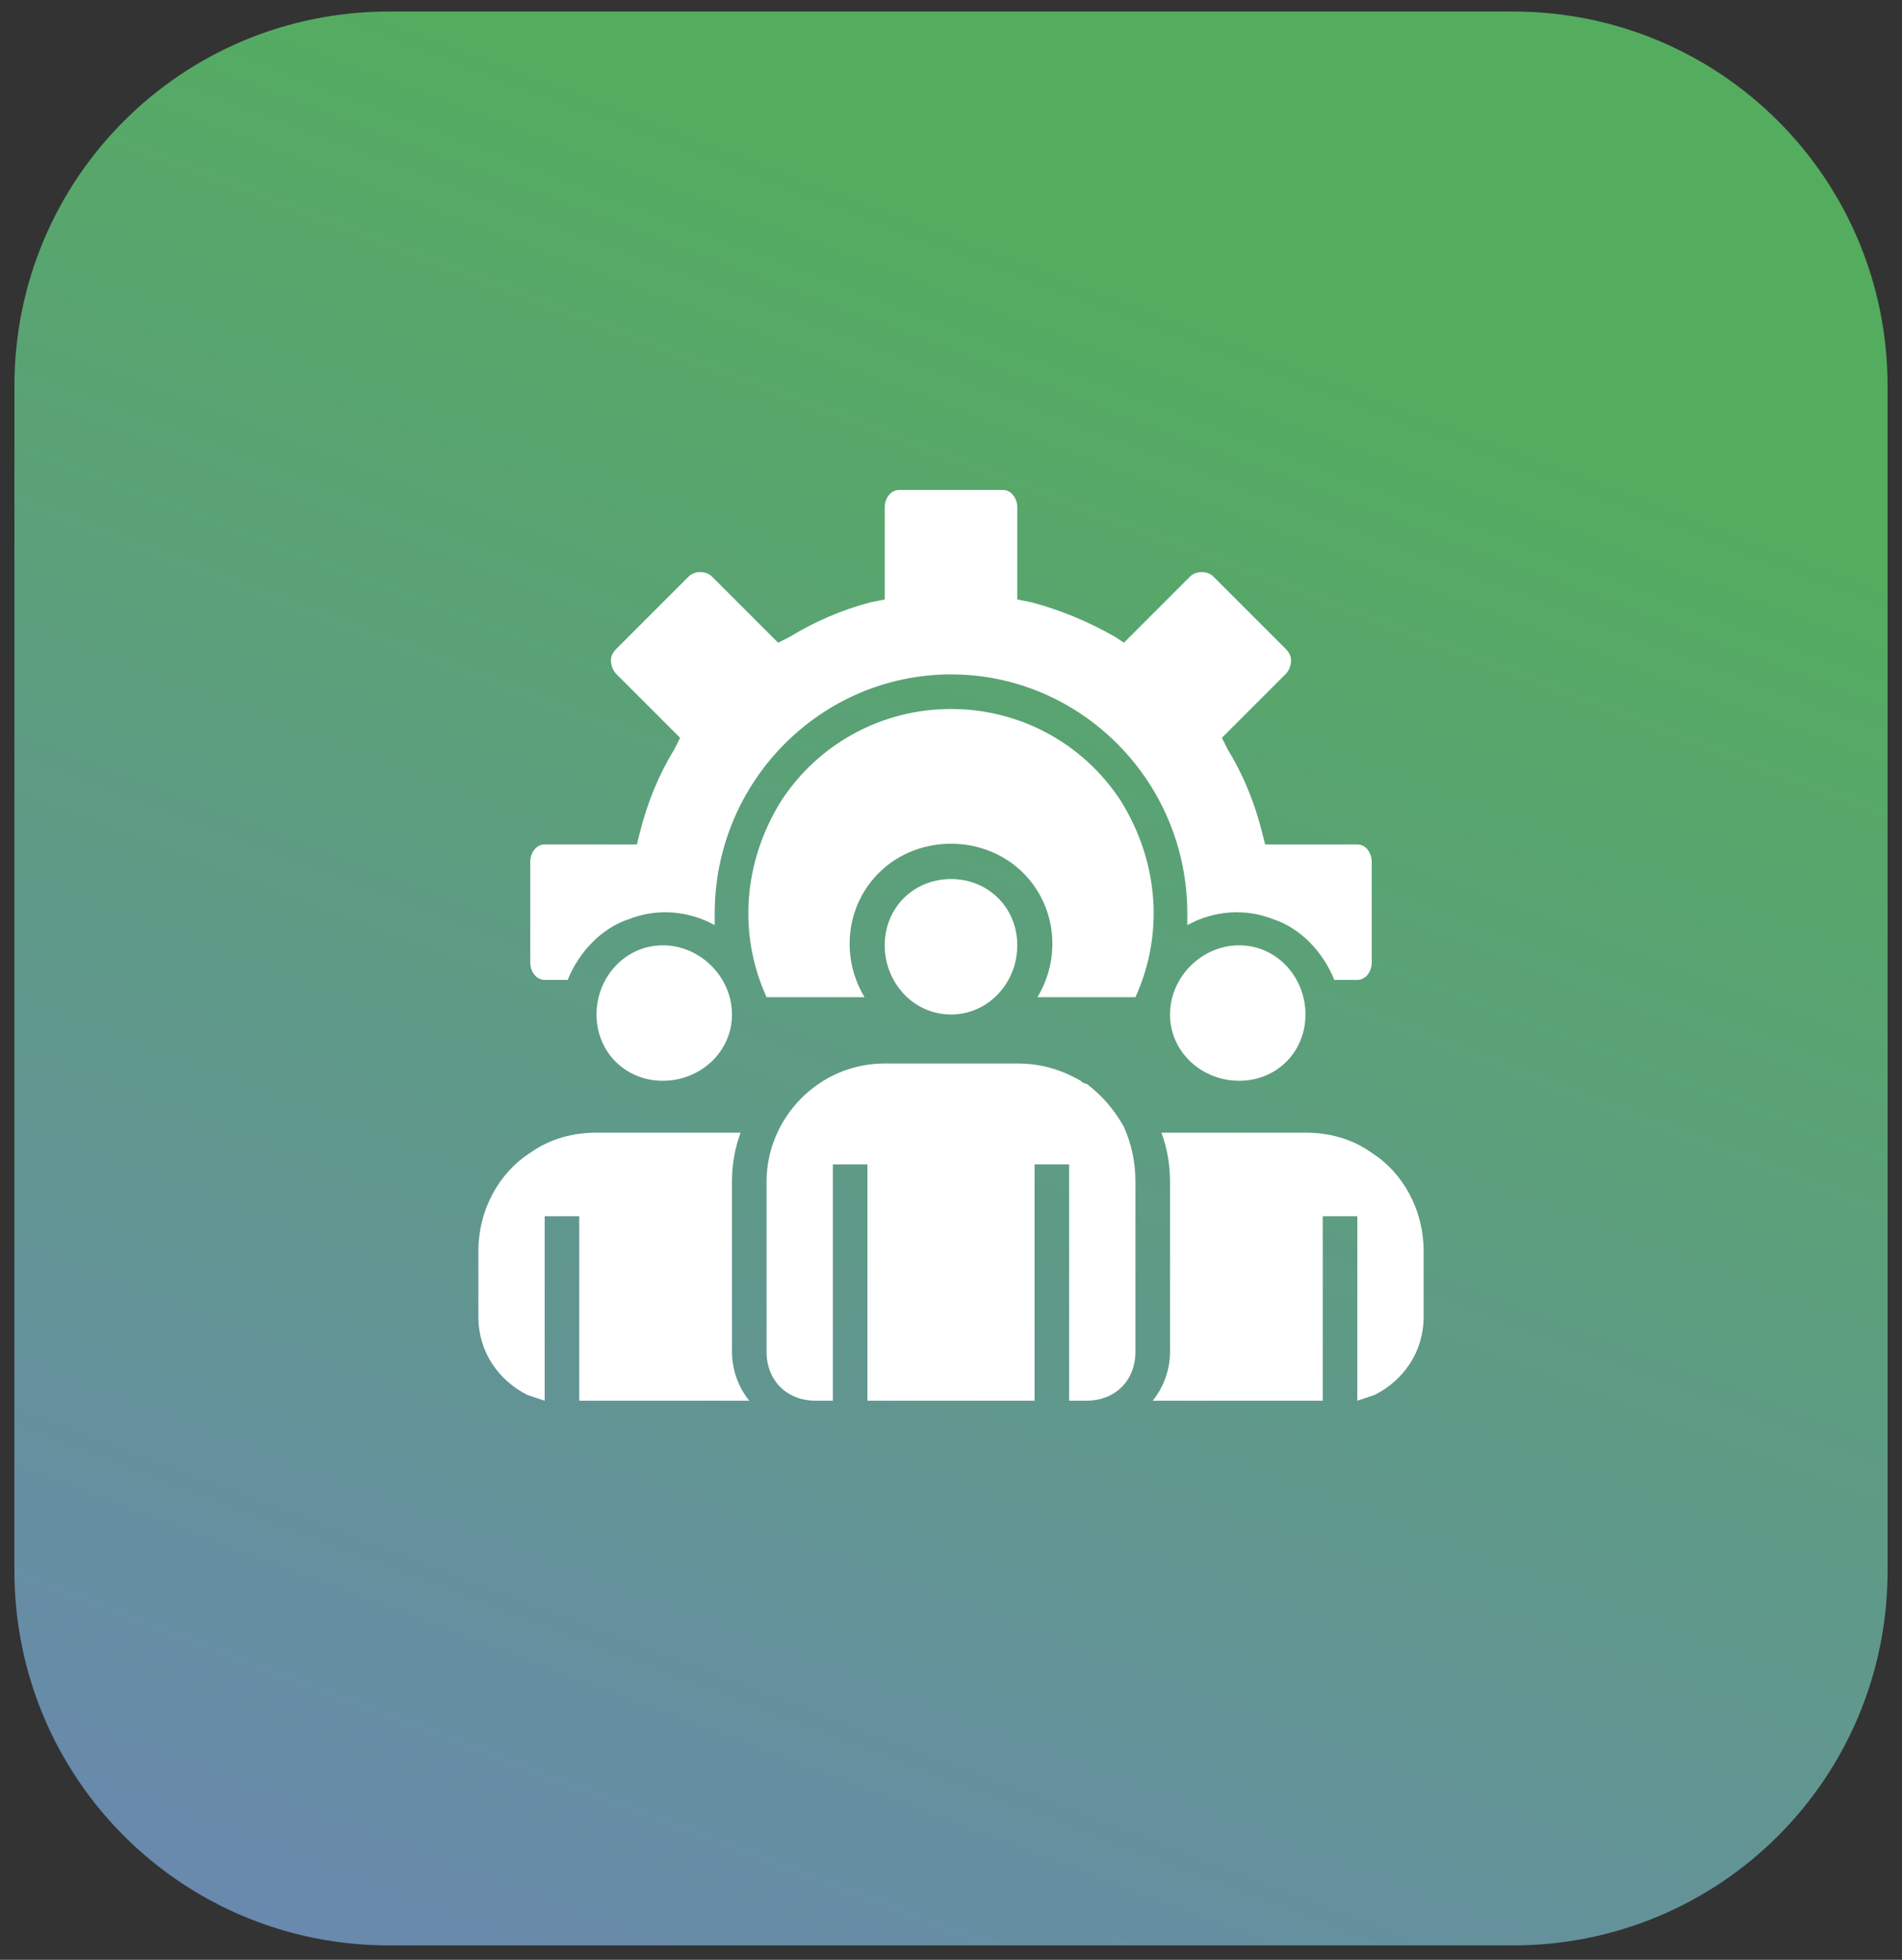
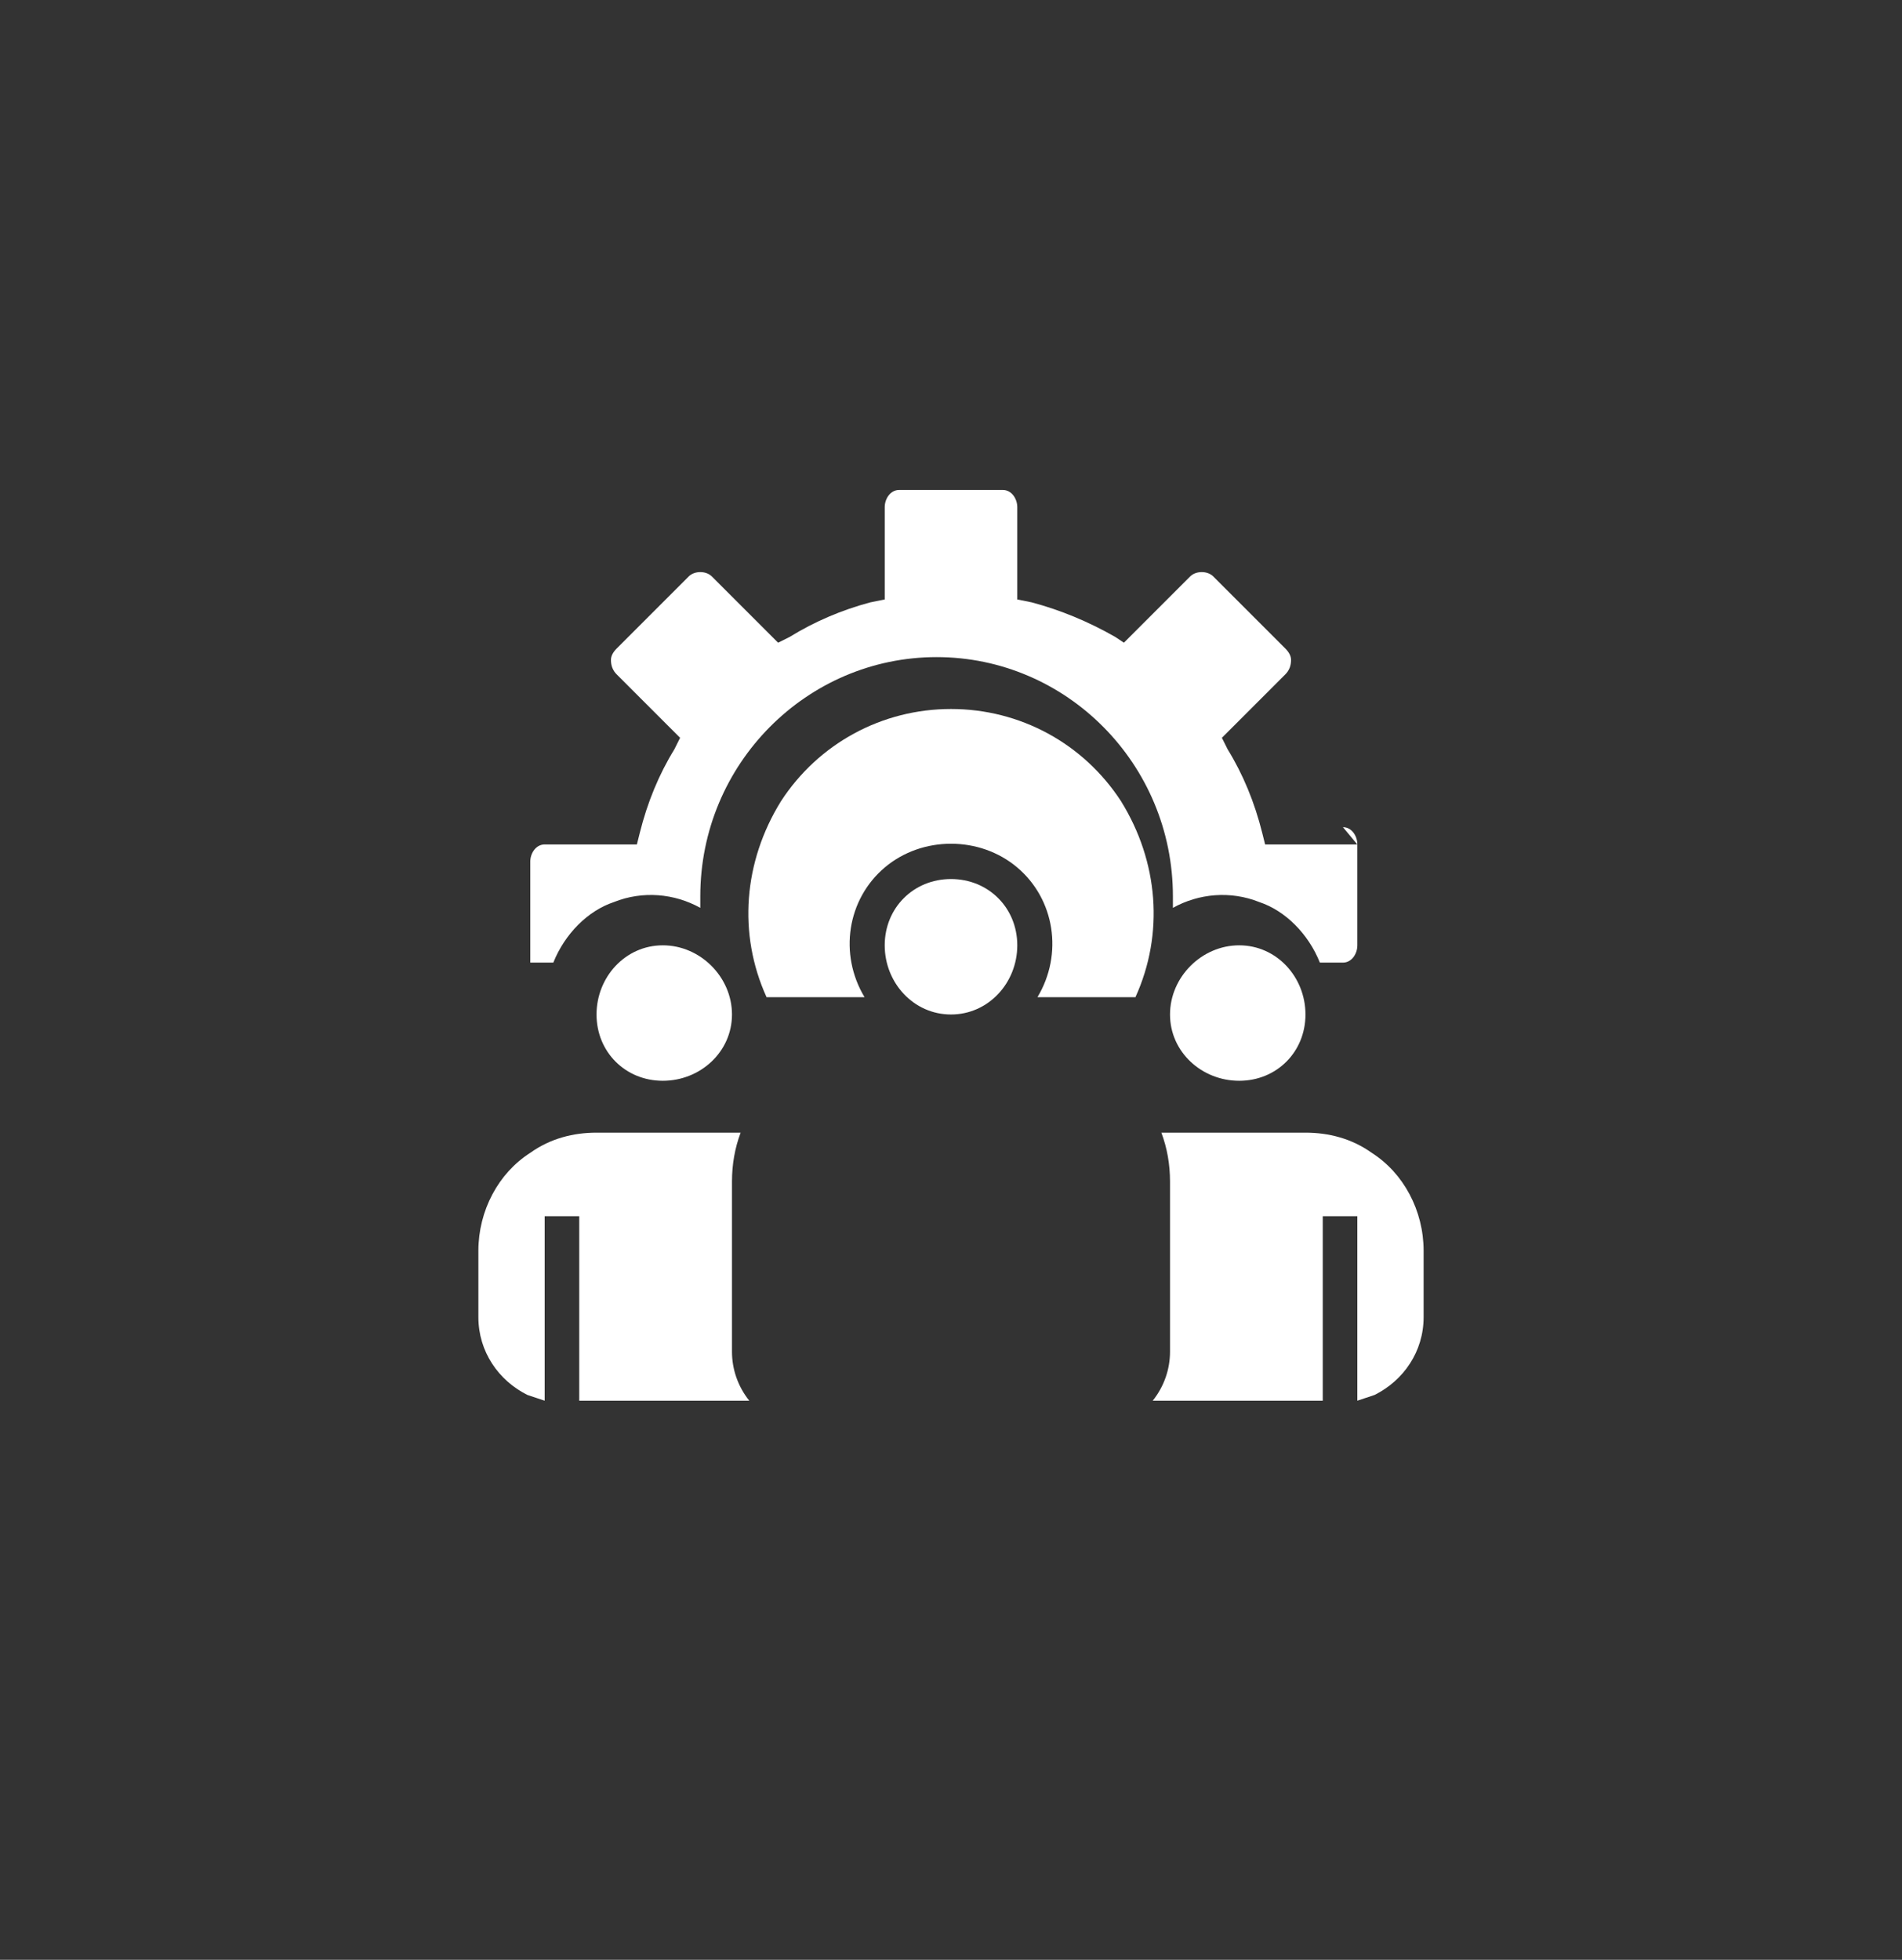
<svg xmlns="http://www.w3.org/2000/svg" version="1.2" viewBox="0 0 66 68" width="66" height="68">
  <rect x="0" y="0" width="66" height="68" fill="#333333" stroke="none" />
  <title>Сгруппировать 11816</title>
  <defs>
    <linearGradient id="g1" x2="1" gradientUnits="userSpaceOnUse" gradientTransform="matrix(-26.276,71.115,-70.013,-25.868,33.001,7.847)">
      <stop offset="0" stop-color="#54ac5f" />
      <stop offset="1" stop-color="#6d82be" />
    </linearGradient>
    <clipPath clipPathUnits="userSpaceOnUse" id="cp1">
      <path d="m16.59 17h32.82v32.23h-32.82z" />
    </clipPath>
  </defs>
  <style>
		.s0 { fill: url(#g1) } 
		.s1 { fill: #ffffff } 
	</style>
  <g id="Сгруппировать 11816">
-     <path id="Прямоугольник 3221" class="s0" d="m13.5 0.4h39c7.2 0 13 5.8 13 13v41.1c0 7.2-5.8 13-13 13h-39c-7.2 0-13-5.8-13-13v-41.1c0-7.2 5.8-13 13-13z" />
    <g id="Сгруппировать 11930">
      <g id="Сгруппировать 11929" clip-path="url(#cp1)">
        <path id="Контур 13302" class="s1" d="m45.3 35.2c0 1.3-1 2.3-2.3 2.3-1.3 0-2.4-1-2.4-2.3 0-1.3 1.1-2.4 2.4-2.4 1.3 0 2.3 1.1 2.3 2.4z" />
        <path id="Контур 13303" class="s1" d="m25.4 35.2c0 1.3-1.1 2.3-2.4 2.3-1.3 0-2.3-1-2.3-2.3 0-1.3 1-2.4 2.3-2.4 1.3 0 2.4 1.1 2.4 2.4z" />
        <path id="Контур 13304" class="s1" d="m35.3 32.8c0 1.3-1 2.4-2.3 2.4-1.3 0-2.3-1.1-2.3-2.4 0-1.3 1-2.3 2.3-2.3 1.3 0 2.3 1 2.3 2.3z" />
        <path id="Контур 13305" class="s1" d="m26 48.6c-0.4-0.5-0.6-1.1-0.6-1.7v-5.9q0-0.9 0.3-1.7-0.2 0-0.3 0h-4.7c-0.8 0-1.6 0.2-2.3 0.7-1.1 0.7-1.8 2-1.8 3.4v2.3c0 1.2 0.7 2.2 1.7 2.7q0.3 0.1 0.6 0.2v-6.4h1.2v6.4z" />
        <path id="Контур 13306" class="s1" d="m26.6 49.2q0 0 0 0z" />
-         <path id="Контур 13307" class="s1" d="m39 39.1q-0.5-0.9-1.3-1.5-0.1 0-0.2-0.1c-0.7-0.4-1.4-0.6-2.2-0.6h-4.6c-2.3 0-4.1 1.9-4.1 4.1v5.9c0 1 0.7 1.7 1.7 1.7h0.6v-8.2h1.2v8.2h5.8v-8.2h1.2v8.2h0.6c1 0 1.7-0.7 1.7-1.7v-5.9q0-1-0.4-1.9z" />
        <path id="Контур 13308" class="s1" d="m47.6 40c-0.7-0.5-1.5-0.7-2.3-0.7h-4.7q-0.1 0-0.3 0 0.3 0.8 0.3 1.7v5.9c0 0.6-0.2 1.2-0.6 1.7h5.9v-6.4h1.2v6.4q0.3-0.1 0.6-0.2c1-0.5 1.7-1.5 1.7-2.7v-2.3c0-1.4-0.7-2.7-1.8-3.4z" />
        <path id="Контур 13309" class="s1" d="m33 24.6c-2.4 0-4.6 1.2-5.9 3.2-1.3 2.1-1.5 4.6-0.5 6.8h3.4c-0.9-1.5-0.6-3.4 0.7-4.5 1.3-1.1 3.3-1.1 4.6 0 1.3 1.1 1.6 3 0.7 4.5h3.4c1-2.2 0.8-4.7-0.5-6.8-1.3-2-3.5-3.2-5.9-3.2z" />
-         <path id="Контур 13310" class="s1" d="m47.1 29.3h-3.2l-0.1-0.4q-0.4-1.6-1.2-2.9l-0.2-0.4 2.2-2.2q0.2-0.2 0.2-0.5 0-0.2-0.2-0.4l-2.5-2.5c-0.2-0.2-0.6-0.2-0.8 0l-2.3 2.3-0.3-0.2q-1.4-0.8-2.9-1.2l-0.5-0.1v-3.2c0-0.3-0.2-0.6-0.5-0.6h-3.6c-0.3 0-0.5 0.3-0.5 0.6v3.2l-0.5 0.1q-1.5 0.4-2.8 1.2l-0.4 0.2-2.3-2.3c-0.2-0.2-0.6-0.2-0.8 0l-2.5 2.5q-0.2 0.2-0.2 0.4 0 0.3 0.2 0.5l2.2 2.2-0.2 0.4q-0.8 1.3-1.2 2.9l-0.1 0.4h-3.2c-0.3 0-0.5 0.3-0.5 0.6v3.5c0 0.3 0.2 0.6 0.5 0.6h0.8c0.4-1 1.2-1.8 2.1-2.1 1-0.4 2.1-0.3 3 0.2q0-0.2 0-0.4c0-4.6 3.7-8.3 8.2-8.3 4.5 0 8.2 3.7 8.2 8.3q0 0.2 0 0.4c0.9-0.5 2-0.6 3-0.2 0.9 0.3 1.7 1.1 2.1 2.1h0.8c0.3 0 0.5-0.3 0.5-0.6v-3.5c0-0.3-0.2-0.6-0.5-0.6z" />
+         <path id="Контур 13310" class="s1" d="m47.1 29.3h-3.2l-0.1-0.4q-0.4-1.6-1.2-2.9l-0.2-0.4 2.2-2.2q0.2-0.2 0.2-0.5 0-0.2-0.2-0.4l-2.5-2.5c-0.2-0.2-0.6-0.2-0.8 0l-2.3 2.3-0.3-0.2q-1.4-0.8-2.9-1.2l-0.5-0.1v-3.2c0-0.3-0.2-0.6-0.5-0.6h-3.6c-0.3 0-0.5 0.3-0.5 0.6v3.2l-0.5 0.1q-1.5 0.4-2.8 1.2l-0.4 0.2-2.3-2.3c-0.2-0.2-0.6-0.2-0.8 0l-2.5 2.5q-0.2 0.2-0.2 0.4 0 0.3 0.2 0.5l2.2 2.2-0.2 0.4q-0.8 1.3-1.2 2.9l-0.1 0.4h-3.2c-0.3 0-0.5 0.3-0.5 0.6v3.5h0.8c0.4-1 1.2-1.8 2.1-2.1 1-0.4 2.1-0.3 3 0.2q0-0.2 0-0.4c0-4.6 3.7-8.3 8.2-8.3 4.5 0 8.2 3.7 8.2 8.3q0 0.2 0 0.4c0.9-0.5 2-0.6 3-0.2 0.9 0.3 1.7 1.1 2.1 2.1h0.8c0.3 0 0.5-0.3 0.5-0.6v-3.5c0-0.3-0.2-0.6-0.5-0.6z" />
      </g>
    </g>
  </g>
</svg>